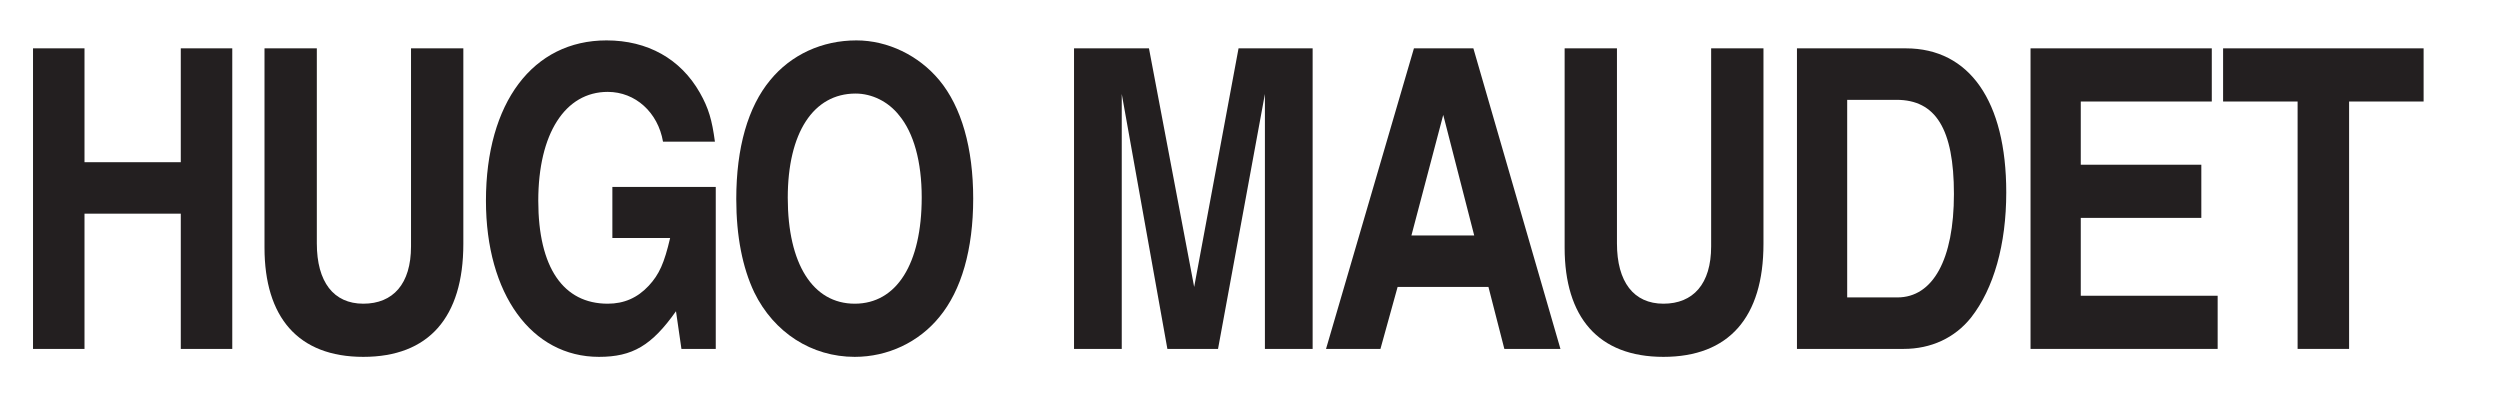
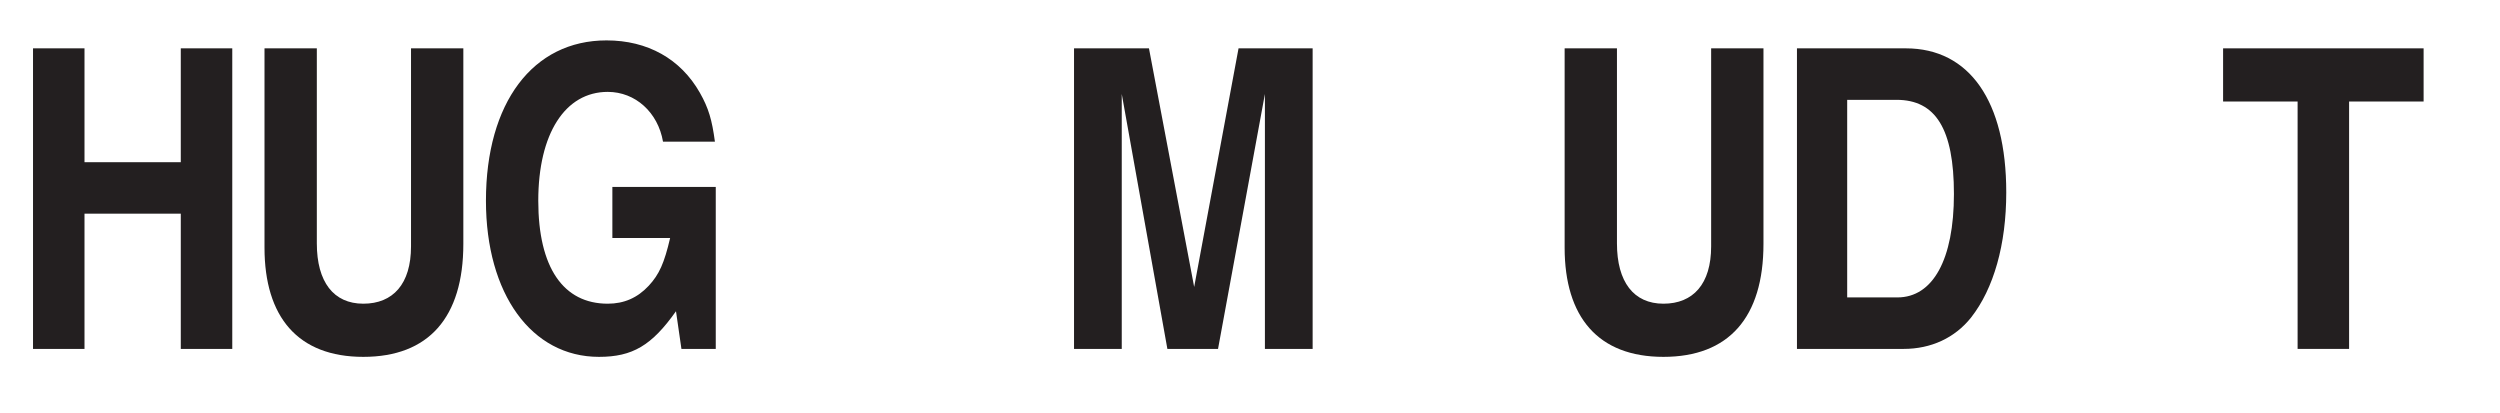
<svg xmlns="http://www.w3.org/2000/svg" viewBox="0 0 477.78 78.87" data-name="Layer 1" id="Layer_1">
  <defs>
    <style>
      .cls-1 {
        fill: #231f20;
      }
    </style>
  </defs>
  <path d="M16.15,40.84v25.84H6.31V9.24h9.84v21.76h18.4V9.24h9.84v57.44h-9.84v-25.84h-18.4Z" class="cls-1" />
  <path d="M88.55,46.6c0,14.08-6.64,21.6-19.12,21.6s-18.88-7.6-18.88-20.88V9.24h10v37.28c0,7.36,3.2,11.52,8.88,11.52s9.12-3.76,9.12-10.96V9.24h10v37.36Z" class="cls-1" />
  <path d="M117.03,35.72h19.76v30.96h-6.56l-1.04-7.2c-4.64,6.56-8.32,8.72-14.72,8.72-12.88,0-21.6-12-21.6-29.84,0-18.72,8.96-30.64,23.04-30.64,7.84,0,14.16,3.52,17.84,10,1.68,2.96,2.32,5.2,2.88,9.36h-9.92c-.96-5.6-5.28-9.52-10.56-9.52-8.16,0-13.28,8-13.28,20.8s4.8,19.68,13.28,19.68c3.12,0,5.68-1.12,7.84-3.44,2-2.16,2.96-4.32,4.08-9.12h-11.04v-9.76Z" class="cls-1" />
-   <path d="M179.51,15.32c4.24,5.12,6.48,12.96,6.48,22.64s-2.24,17.52-6.48,22.64c-3.92,4.8-9.84,7.6-16.16,7.6-8.24,0-15.44-4.64-19.2-12.32-2.24-4.72-3.44-10.72-3.44-17.84,0-9.84,2.24-17.6,6.48-22.72,4-4.88,9.92-7.6,16.48-7.6,6,0,11.92,2.88,15.84,7.6ZM150.55,37.8c0,12.64,4.8,20.24,12.8,20.24s12.8-7.6,12.8-20.32c0-6.8-1.52-12.32-4.32-15.68-2.08-2.64-5.2-4.16-8.32-4.16-8.08,0-12.96,7.52-12.96,19.92Z" class="cls-1" />
  <path d="M250.86,66.68h-9.12V17.96l-8.96,48.72h-9.68l-8.72-48.72v48.72h-9.12V9.24h14.32l8.64,45.6,8.48-45.6h14.16v57.44Z" class="cls-1" />
-   <path d="M263.82,66.68h-10.4l16.8-57.44h11.36l16.64,57.44h-10.72l-3.04-11.84h-17.36l-3.28,11.84ZM269.74,45h12l-5.92-23.04-6.08,23.04Z" class="cls-1" />
  <path d="M337.02,46.6c0,14.08-6.64,21.6-19.12,21.6s-18.88-7.6-18.88-20.88V9.24h10v37.28c0,7.36,3.2,11.52,8.88,11.52s9.12-3.76,9.12-10.96V9.24h10v37.36Z" class="cls-1" />
  <path d="M343.42,9.24h20.8c12.16,0,19.2,10.08,19.2,27.52,0,10-2.4,18.4-6.72,23.92-3.12,3.92-7.68,6-12.88,6h-20.4V9.24ZM353.02,56.84h9.6c6.8,0,10.8-7.28,10.8-19.76s-3.52-18-10.96-18h-9.44v37.76Z" class="cls-1" />
-   <path d="M422.7,19.4h-25.04v12.08h23.04v10.16h-23.04v14.88h26.16v10.16h-35.76V9.24h34.64v10.16Z" class="cls-1" />
  <path d="M448.94,66.68h-9.84V19.4h-14.24v-10.16h38.32v10.16h-14.24v47.28Z" class="cls-1" />
</svg>